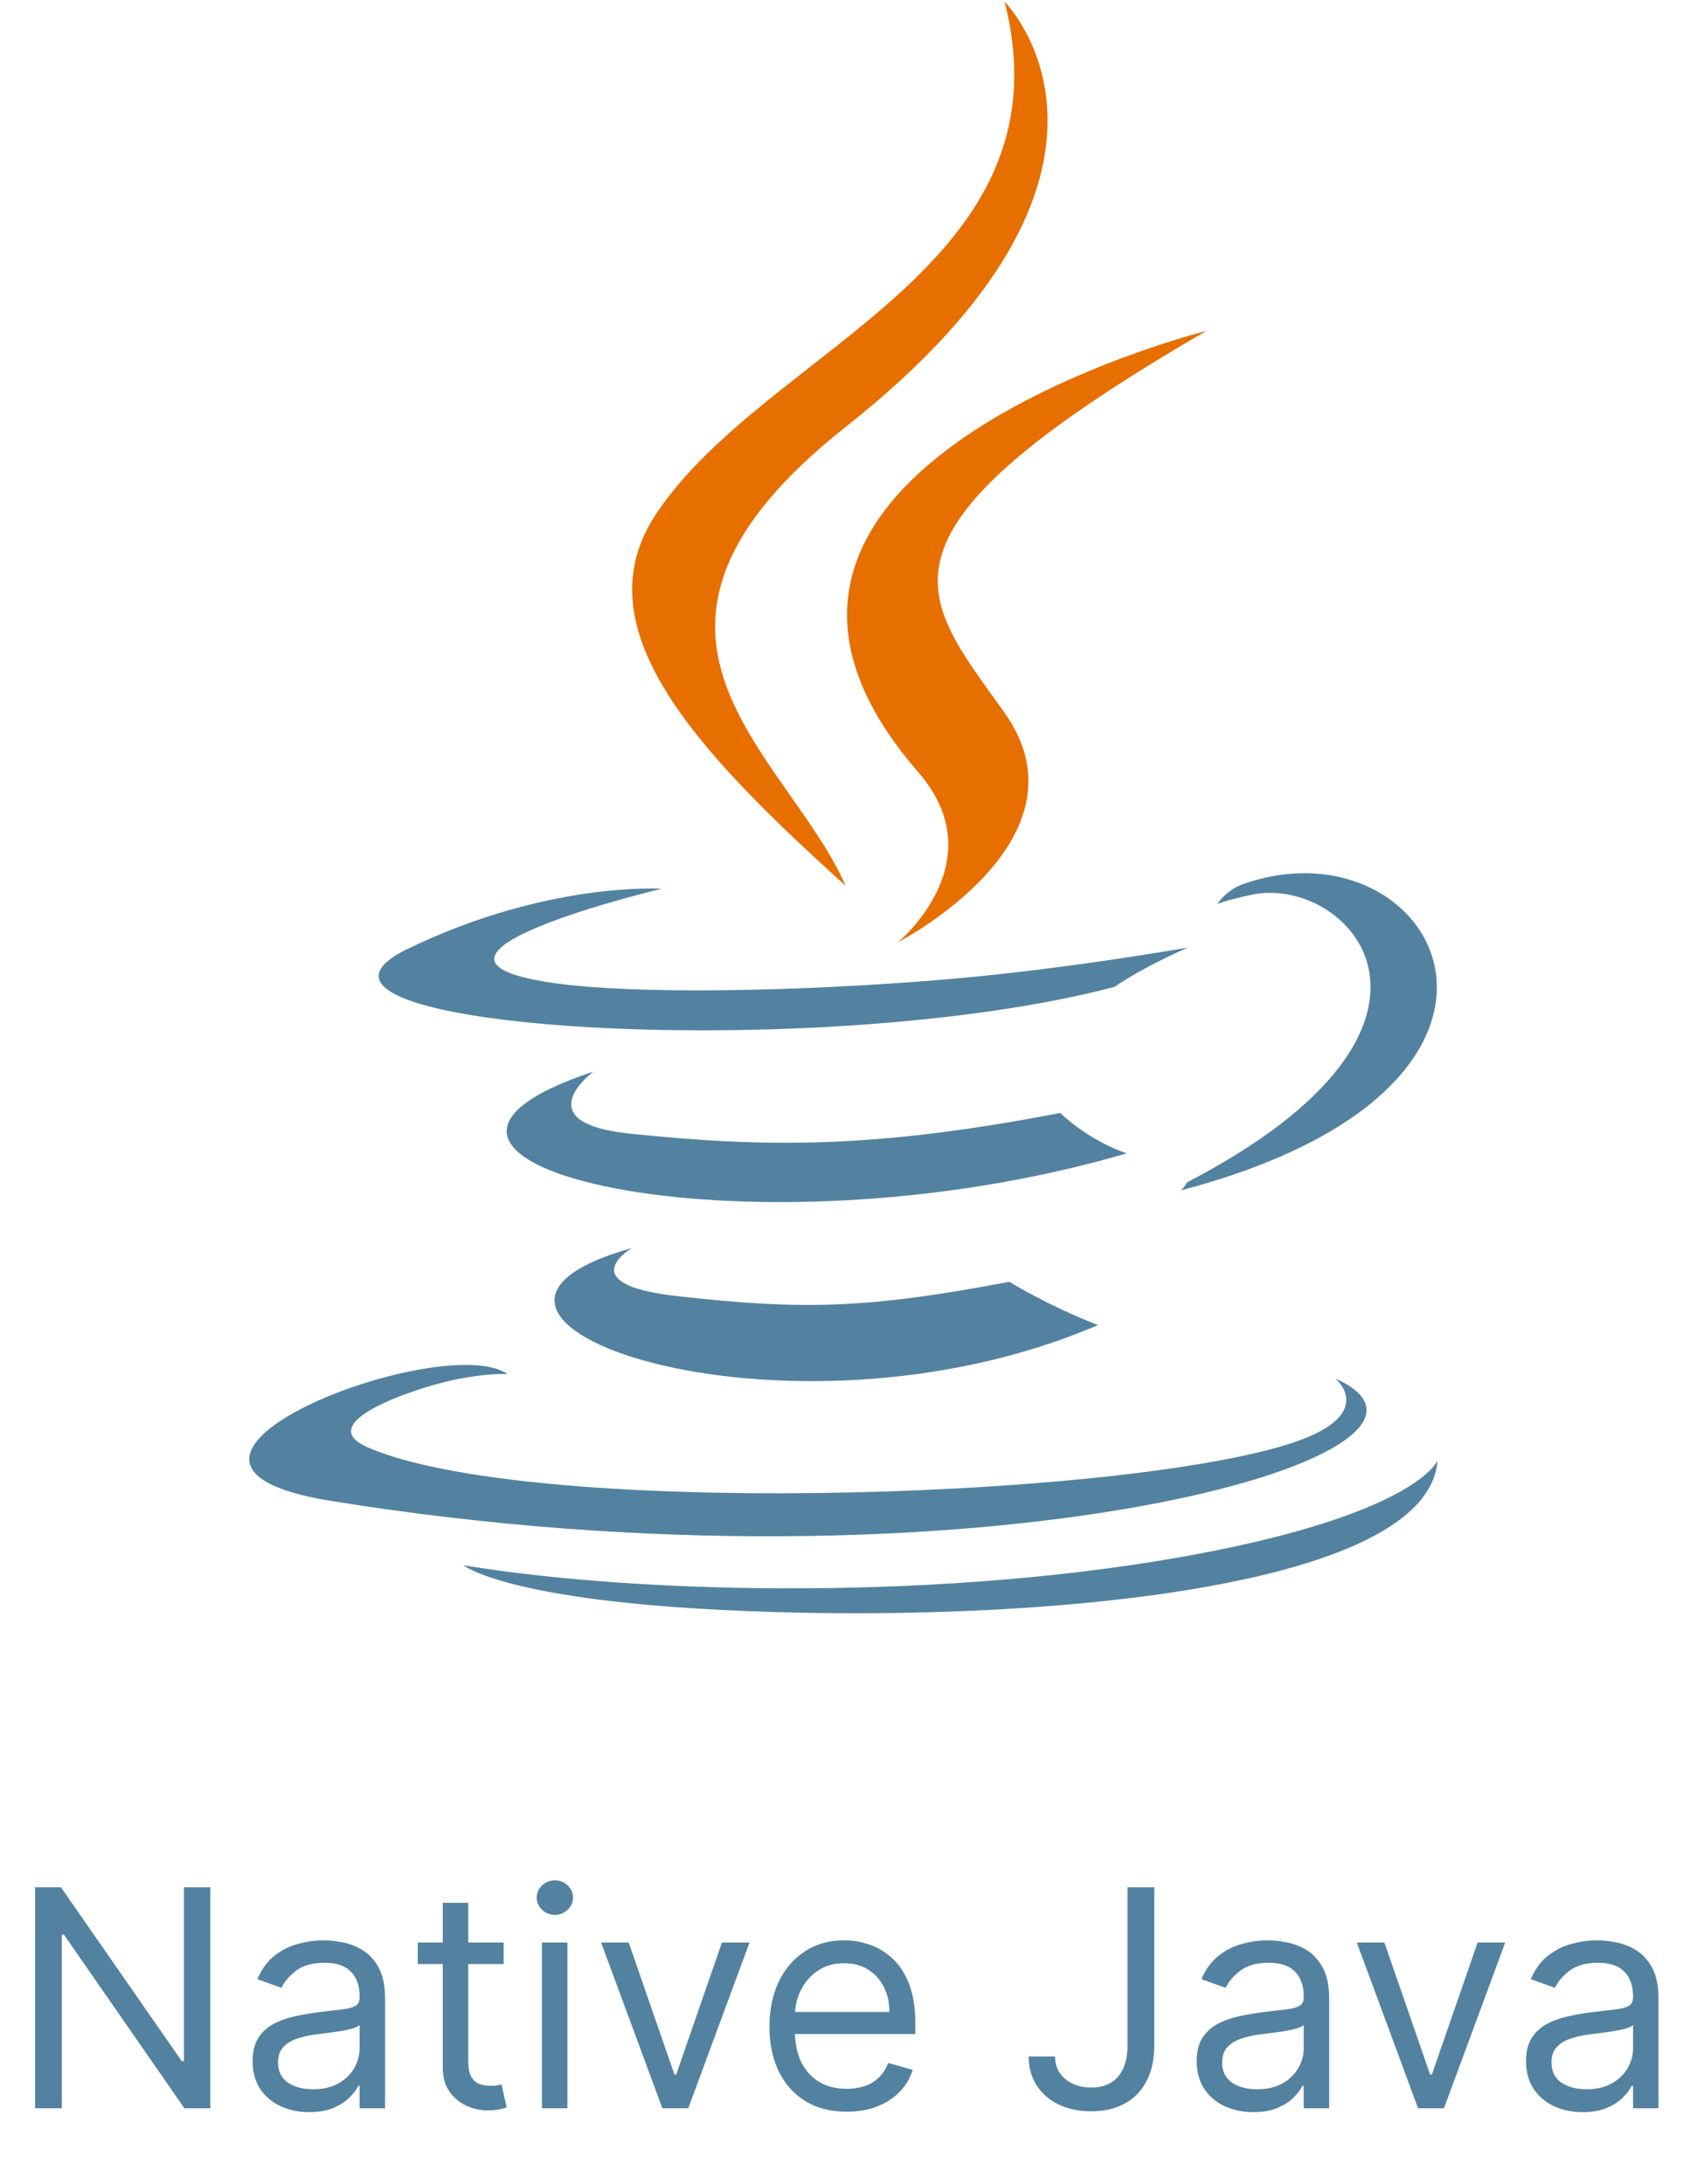
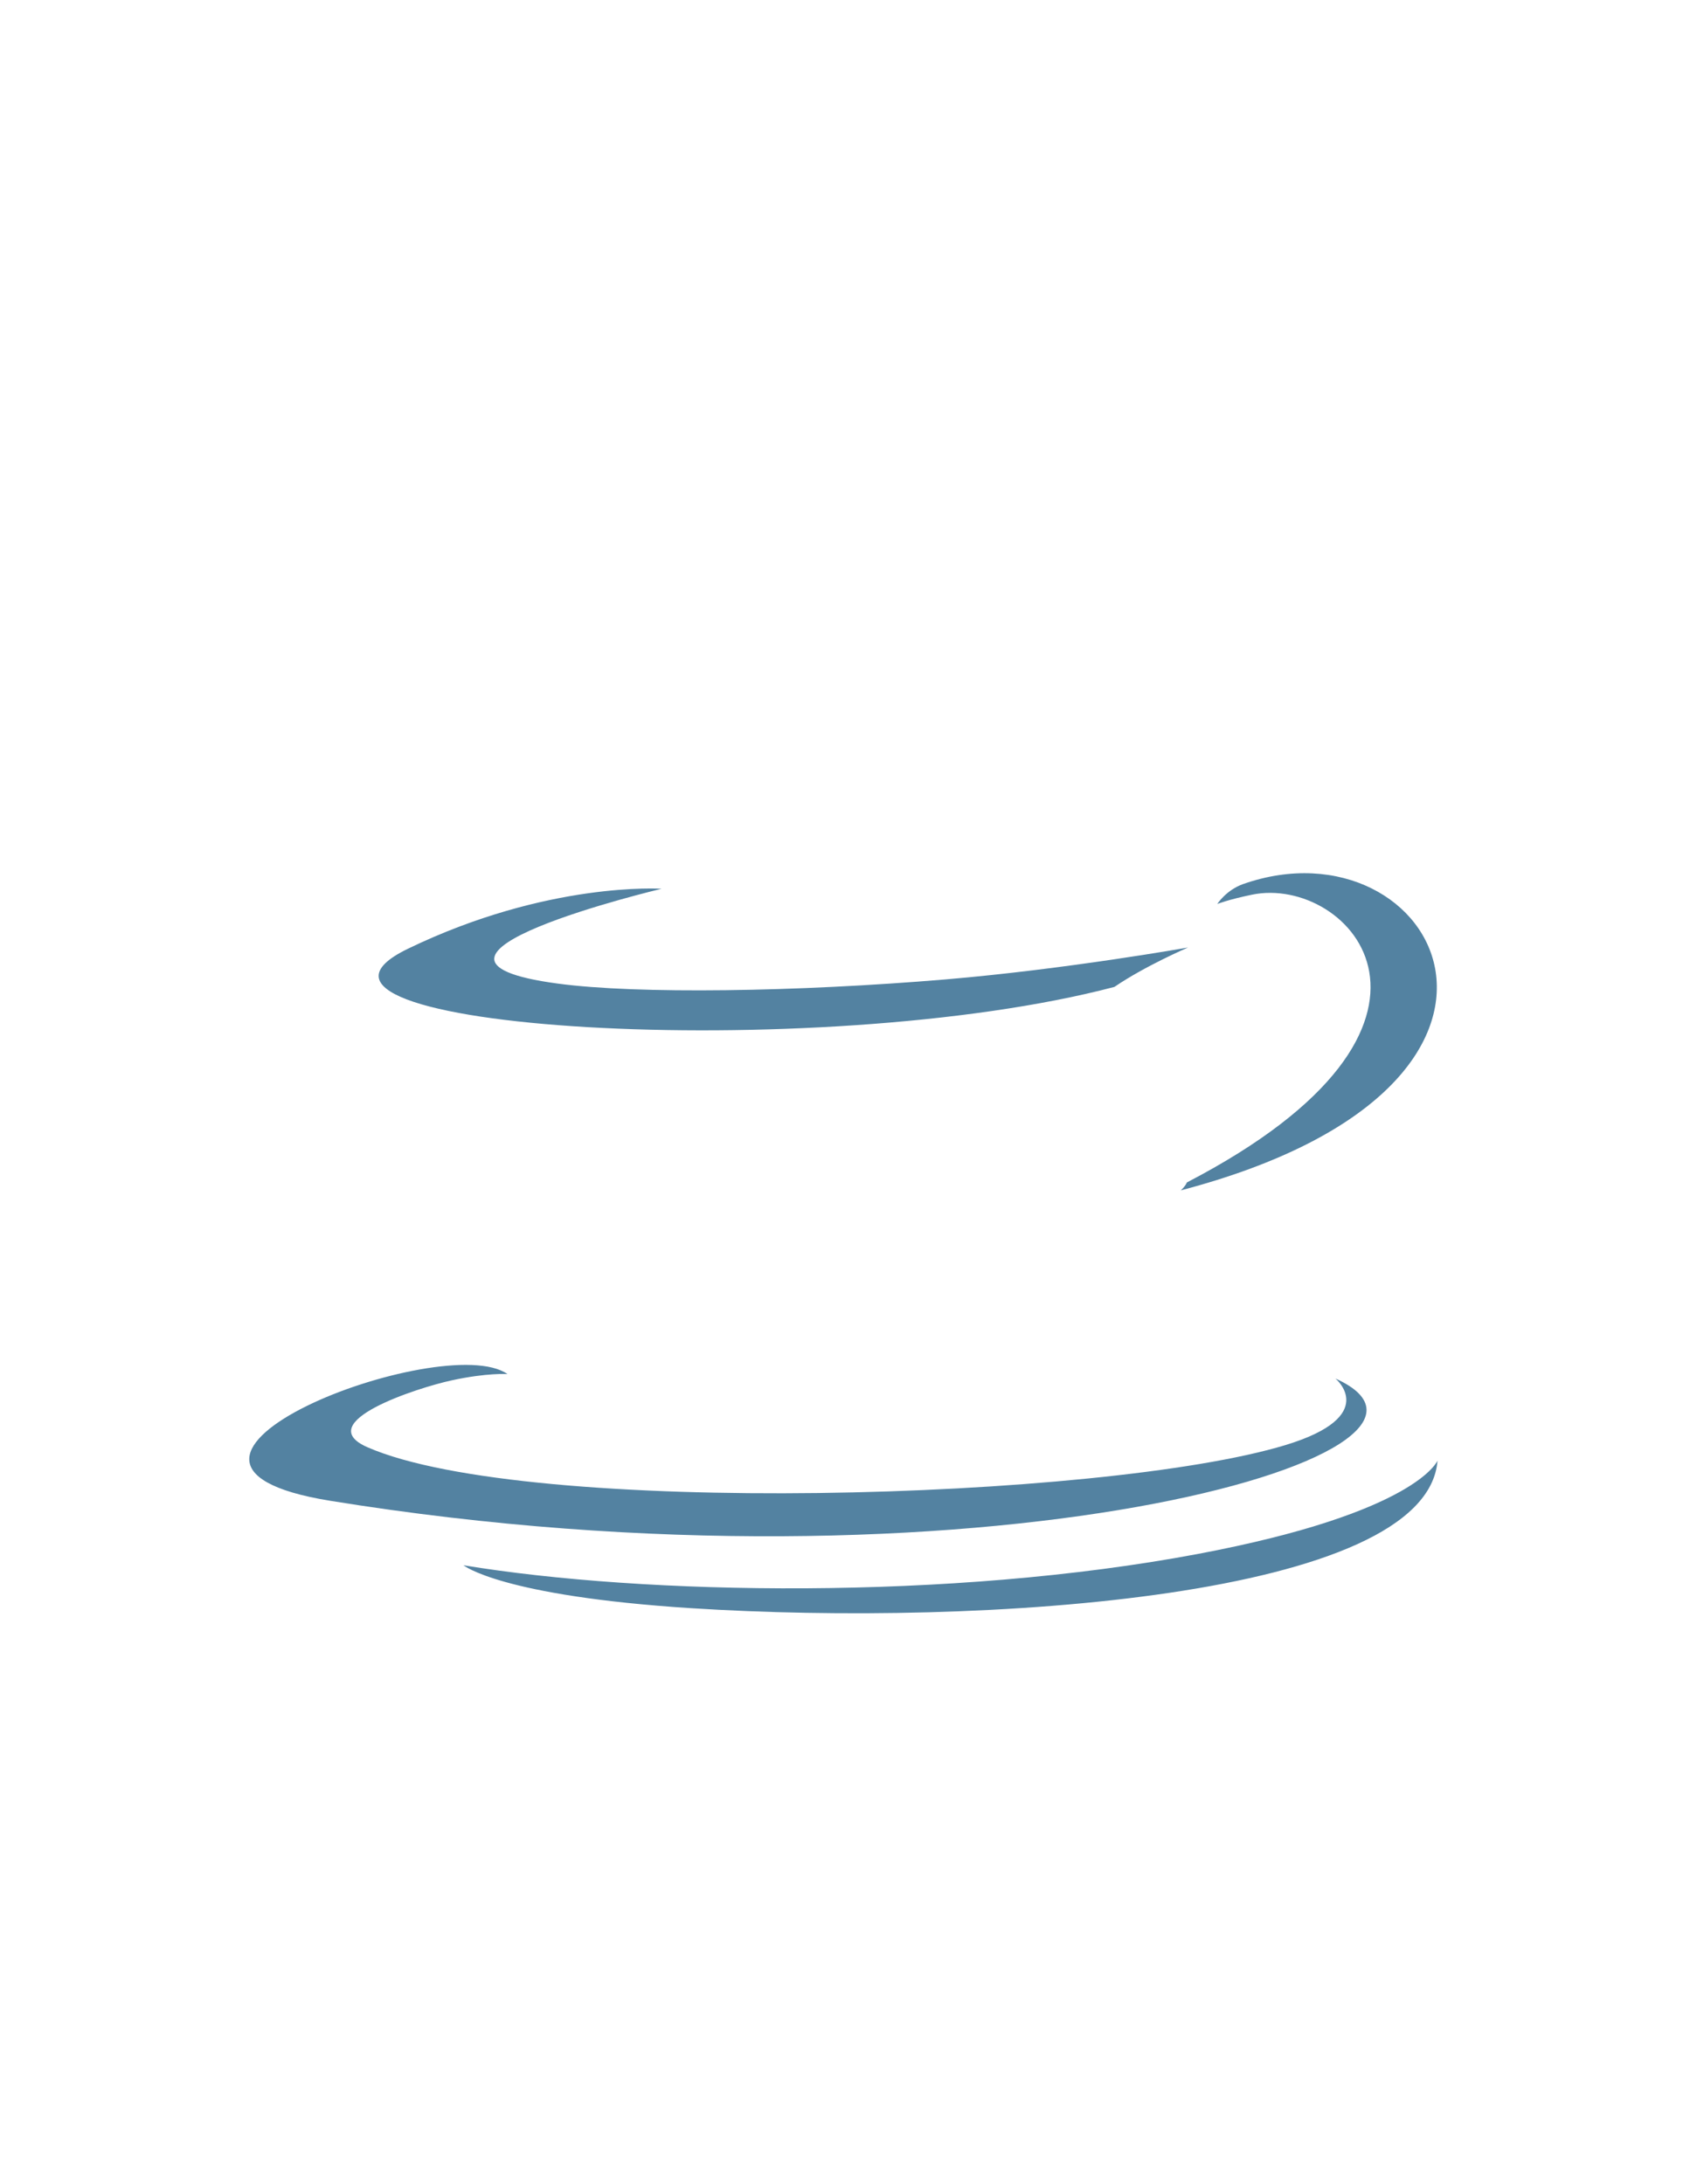
<svg xmlns="http://www.w3.org/2000/svg" width="89" height="115" viewBox="0 0 89 115" fill="none">
-   <path d="M11.074 99.364V111H9.71L3.369 101.864H3.256V111H1.847V99.364H3.21L9.574 108.523H9.688V99.364H11.074ZM16.28 111.205C15.727 111.205 15.225 111.1 14.774 110.892C14.323 110.68 13.965 110.375 13.7 109.977C13.435 109.576 13.303 109.091 13.303 108.523C13.303 108.023 13.401 107.617 13.598 107.307C13.795 106.992 14.058 106.746 14.388 106.568C14.717 106.39 15.081 106.258 15.479 106.17C15.88 106.08 16.284 106.008 16.689 105.955C17.219 105.886 17.649 105.835 17.979 105.801C18.312 105.763 18.555 105.701 18.706 105.614C18.861 105.527 18.939 105.375 18.939 105.159V105.114C18.939 104.553 18.785 104.117 18.479 103.807C18.176 103.496 17.715 103.341 17.098 103.341C16.458 103.341 15.956 103.481 15.592 103.761C15.229 104.042 14.973 104.341 14.825 104.659L13.553 104.205C13.78 103.674 14.083 103.261 14.462 102.966C14.844 102.667 15.261 102.458 15.712 102.341C16.166 102.22 16.613 102.159 17.053 102.159C17.333 102.159 17.655 102.193 18.018 102.261C18.386 102.326 18.74 102.46 19.081 102.665C19.426 102.869 19.712 103.178 19.939 103.591C20.166 104.004 20.28 104.557 20.28 105.25V111H18.939V109.818H18.871C18.78 110.008 18.628 110.21 18.416 110.426C18.204 110.642 17.922 110.826 17.57 110.977C17.217 111.129 16.787 111.205 16.28 111.205ZM16.484 110C17.015 110 17.462 109.896 17.825 109.688C18.193 109.479 18.469 109.21 18.655 108.881C18.844 108.551 18.939 108.205 18.939 107.841V106.614C18.882 106.682 18.757 106.744 18.564 106.801C18.375 106.854 18.155 106.902 17.905 106.943C17.659 106.981 17.418 107.015 17.183 107.045C16.952 107.072 16.765 107.095 16.621 107.114C16.272 107.159 15.947 107.233 15.643 107.335C15.344 107.434 15.102 107.583 14.916 107.784C14.734 107.981 14.643 108.25 14.643 108.591C14.643 109.057 14.816 109.409 15.161 109.648C15.509 109.883 15.95 110 16.484 110ZM26.523 102.273V103.409H22V102.273H26.523ZM23.318 100.182H24.659V108.5C24.659 108.879 24.714 109.163 24.824 109.352C24.938 109.538 25.081 109.663 25.256 109.727C25.434 109.788 25.621 109.818 25.818 109.818C25.966 109.818 26.087 109.811 26.182 109.795C26.276 109.777 26.352 109.761 26.409 109.75L26.682 110.955C26.591 110.989 26.464 111.023 26.301 111.057C26.138 111.095 25.932 111.114 25.682 111.114C25.303 111.114 24.932 111.032 24.568 110.869C24.208 110.706 23.909 110.458 23.671 110.125C23.436 109.792 23.318 109.371 23.318 108.864V100.182ZM28.54 111V102.273H29.881V111H28.54ZM29.222 100.818C28.96 100.818 28.735 100.729 28.546 100.551C28.36 100.373 28.267 100.159 28.267 99.909C28.267 99.659 28.36 99.445 28.546 99.267C28.735 99.089 28.96 99 29.222 99C29.483 99 29.706 99.089 29.892 99.267C30.081 99.445 30.176 99.659 30.176 99.909C30.176 100.159 30.081 100.373 29.892 100.551C29.706 100.729 29.483 100.818 29.222 100.818ZM39.473 102.273L36.246 111H34.882L31.655 102.273H33.109L35.519 109.227H35.609L38.019 102.273H39.473ZM44.59 111.182C43.749 111.182 43.023 110.996 42.413 110.625C41.807 110.25 41.34 109.727 41.01 109.057C40.684 108.383 40.521 107.598 40.521 106.705C40.521 105.811 40.684 105.023 41.01 104.341C41.34 103.655 41.798 103.121 42.385 102.739C42.976 102.352 43.665 102.159 44.453 102.159C44.908 102.159 45.356 102.235 45.8 102.386C46.243 102.538 46.646 102.784 47.01 103.125C47.374 103.462 47.663 103.909 47.879 104.466C48.095 105.023 48.203 105.708 48.203 106.523V107.091H41.476V105.932H46.84C46.84 105.439 46.741 105 46.544 104.614C46.351 104.227 46.074 103.922 45.715 103.699C45.358 103.475 44.938 103.364 44.453 103.364C43.919 103.364 43.457 103.496 43.067 103.761C42.68 104.023 42.383 104.364 42.175 104.784C41.966 105.205 41.862 105.655 41.862 106.136V106.909C41.862 107.568 41.976 108.127 42.203 108.585C42.434 109.04 42.754 109.386 43.163 109.625C43.572 109.86 44.048 109.977 44.59 109.977C44.942 109.977 45.26 109.928 45.544 109.83C45.832 109.727 46.08 109.576 46.288 109.375C46.497 109.17 46.658 108.917 46.771 108.614L48.067 108.977C47.93 109.417 47.701 109.803 47.379 110.136C47.057 110.466 46.66 110.723 46.186 110.909C45.713 111.091 45.18 111.182 44.59 111.182ZM59.379 99.364H60.788V107.682C60.788 108.424 60.652 109.055 60.379 109.574C60.106 110.093 59.722 110.487 59.226 110.756C58.73 111.025 58.144 111.159 57.47 111.159C56.834 111.159 56.267 111.044 55.771 110.812C55.275 110.578 54.885 110.244 54.601 109.812C54.317 109.381 54.175 108.867 54.175 108.273H55.561C55.561 108.602 55.642 108.89 55.805 109.136C55.972 109.379 56.199 109.568 56.487 109.705C56.775 109.841 57.103 109.909 57.47 109.909C57.876 109.909 58.22 109.824 58.504 109.653C58.788 109.483 59.004 109.233 59.152 108.903C59.303 108.57 59.379 108.163 59.379 107.682V99.364ZM65.999 111.205C65.445 111.205 64.944 111.1 64.493 110.892C64.042 110.68 63.684 110.375 63.419 109.977C63.154 109.576 63.021 109.091 63.021 108.523C63.021 108.023 63.12 107.617 63.317 107.307C63.514 106.992 63.777 106.746 64.106 106.568C64.436 106.39 64.8 106.258 65.197 106.17C65.599 106.08 66.002 106.008 66.408 105.955C66.938 105.886 67.368 105.835 67.697 105.801C68.031 105.763 68.273 105.701 68.425 105.614C68.58 105.527 68.658 105.375 68.658 105.159V105.114C68.658 104.553 68.504 104.117 68.197 103.807C67.894 103.496 67.434 103.341 66.817 103.341C66.177 103.341 65.675 103.481 65.311 103.761C64.947 104.042 64.692 104.341 64.544 104.659L63.271 104.205C63.499 103.674 63.802 103.261 64.18 102.966C64.563 102.667 64.98 102.458 65.43 102.341C65.885 102.22 66.332 102.159 66.771 102.159C67.052 102.159 67.374 102.193 67.737 102.261C68.105 102.326 68.459 102.46 68.8 102.665C69.144 102.869 69.43 103.178 69.658 103.591C69.885 104.004 69.999 104.557 69.999 105.25V111H68.658V109.818H68.59C68.499 110.008 68.347 110.21 68.135 110.426C67.923 110.642 67.641 110.826 67.288 110.977C66.936 111.129 66.506 111.205 65.999 111.205ZM66.203 110C66.733 110 67.18 109.896 67.544 109.688C67.912 109.479 68.188 109.21 68.374 108.881C68.563 108.551 68.658 108.205 68.658 107.841V106.614C68.601 106.682 68.476 106.744 68.283 106.801C68.093 106.854 67.874 106.902 67.624 106.943C67.377 106.981 67.137 107.015 66.902 107.045C66.671 107.072 66.483 107.095 66.34 107.114C65.991 107.159 65.665 107.233 65.362 107.335C65.063 107.434 64.82 107.583 64.635 107.784C64.453 107.981 64.362 108.25 64.362 108.591C64.362 109.057 64.535 109.409 64.879 109.648C65.228 109.883 65.669 110 66.203 110ZM79.27 102.273L76.043 111H74.679L71.452 102.273H72.906L75.315 109.227H75.406L77.815 102.273H79.27ZM83.342 111.205C82.789 111.205 82.287 111.1 81.837 110.892C81.386 110.68 81.028 110.375 80.763 109.977C80.498 109.576 80.365 109.091 80.365 108.523C80.365 108.023 80.463 107.617 80.66 107.307C80.858 106.992 81.121 106.746 81.45 106.568C81.78 106.39 82.144 106.258 82.541 106.17C82.943 106.08 83.346 106.008 83.751 105.955C84.282 105.886 84.712 105.835 85.041 105.801C85.374 105.763 85.617 105.701 85.769 105.614C85.924 105.527 86.001 105.375 86.001 105.159V105.114C86.001 104.553 85.848 104.117 85.541 103.807C85.238 103.496 84.778 103.341 84.16 103.341C83.52 103.341 83.019 103.481 82.655 103.761C82.291 104.042 82.035 104.341 81.888 104.659L80.615 104.205C80.842 103.674 81.145 103.261 81.524 102.966C81.907 102.667 82.323 102.458 82.774 102.341C83.229 102.22 83.676 102.159 84.115 102.159C84.395 102.159 84.717 102.193 85.081 102.261C85.448 102.326 85.803 102.46 86.144 102.665C86.488 102.869 86.774 103.178 87.001 103.591C87.229 104.004 87.342 104.557 87.342 105.25V111H86.001V109.818H85.933C85.842 110.008 85.691 110.21 85.479 110.426C85.267 110.642 84.984 110.826 84.632 110.977C84.28 111.129 83.85 111.205 83.342 111.205ZM83.547 110C84.077 110 84.524 109.896 84.888 109.688C85.255 109.479 85.532 109.21 85.717 108.881C85.907 108.551 86.001 108.205 86.001 107.841V106.614C85.945 106.682 85.82 106.744 85.626 106.801C85.437 106.854 85.217 106.902 84.967 106.943C84.721 106.981 84.481 107.015 84.246 107.045C84.015 107.072 83.827 107.095 83.683 107.114C83.335 107.159 83.009 107.233 82.706 107.335C82.407 107.434 82.164 107.583 81.979 107.784C81.797 107.981 81.706 108.25 81.706 108.591C81.706 109.057 81.878 109.409 82.223 109.648C82.572 109.883 83.013 110 83.547 110Z" fill="#5382A1" />
  <g clip-path="url(#clip0_381_2218)">
-     <path d="M33.281 65.709C33.281 65.709 30.038 67.594 35.588 68.232C42.312 68.999 45.748 68.889 53.157 67.487C53.157 67.487 55.106 68.708 57.826 69.766C41.216 76.885 20.235 69.354 33.281 65.709ZM31.251 56.419C31.251 56.419 27.615 59.111 33.169 59.686C40.351 60.426 46.023 60.487 55.838 58.597C55.838 58.597 57.195 59.973 59.33 60.726C39.247 66.599 16.879 61.189 31.251 56.419Z" fill="#5382A1" />
-     <path d="M48.361 40.661C52.454 45.373 47.286 49.613 47.286 49.613C47.286 49.613 57.678 44.249 52.905 37.531C48.448 31.266 45.03 28.153 63.535 17.421C63.535 17.421 34.488 24.676 48.361 40.661Z" fill="#E76F00" />
    <path d="M70.329 72.58C70.329 72.58 72.729 74.557 67.687 76.086C58.099 78.991 27.783 79.868 19.361 76.202C16.334 74.885 22.011 73.057 23.797 72.674C25.659 72.27 26.724 72.345 26.724 72.345C23.357 69.973 4.962 77.002 17.38 79.015C51.246 84.507 79.114 76.542 70.329 72.58ZM34.84 46.794C34.84 46.794 19.419 50.457 29.379 51.787C33.584 52.35 41.968 52.223 49.776 51.568C56.158 51.03 62.566 49.886 62.566 49.886C62.566 49.886 60.316 50.849 58.688 51.961C43.029 56.079 12.777 54.163 21.486 49.95C28.851 46.39 34.84 46.794 34.84 46.794ZM62.503 62.257C78.422 53.985 71.062 46.036 65.924 47.107C64.665 47.368 64.104 47.596 64.104 47.596C64.104 47.596 64.571 46.864 65.464 46.547C75.627 42.973 83.443 57.085 62.183 62.674C62.183 62.674 62.429 62.454 62.503 62.257Z" fill="#5382A1" />
-     <path d="M52.905 0.091C52.905 0.091 61.721 8.91 44.544 22.471C30.769 33.35 41.403 39.552 44.538 46.639C36.497 39.385 30.596 32.998 34.555 27.055C40.366 18.329 56.462 14.1 52.905 0.091Z" fill="#E76F00" />
    <path d="M36.404 84.672C51.684 85.65 75.148 84.129 75.704 76.899C75.704 76.899 74.636 79.64 63.076 81.817C50.034 84.271 33.949 83.985 24.408 82.412C24.408 82.412 26.361 84.028 36.404 84.672Z" fill="#5382A1" />
  </g>
  <defs>
    <clipPath id="clip0_381_2218">
      <rect width="62.9" height="85" fill="white" transform="translate(13)" />
    </clipPath>
  </defs>
</svg>